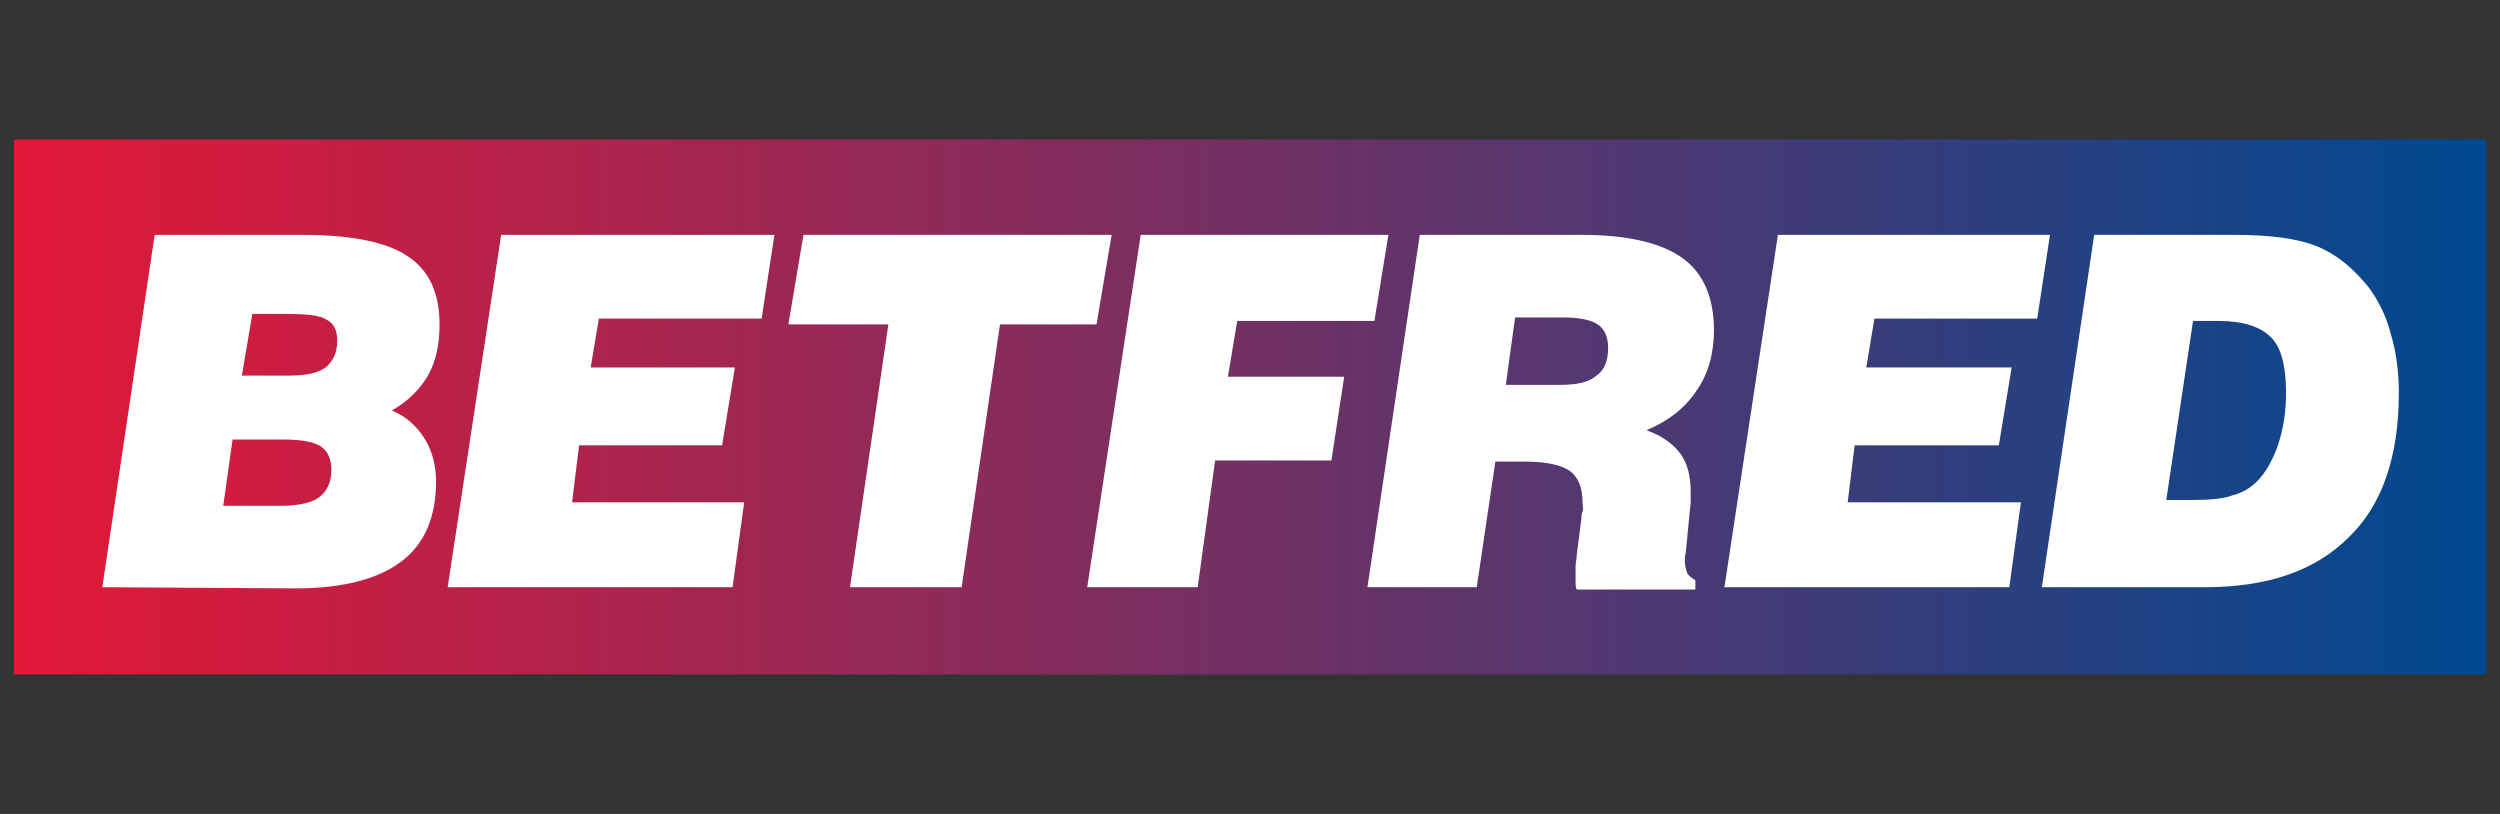
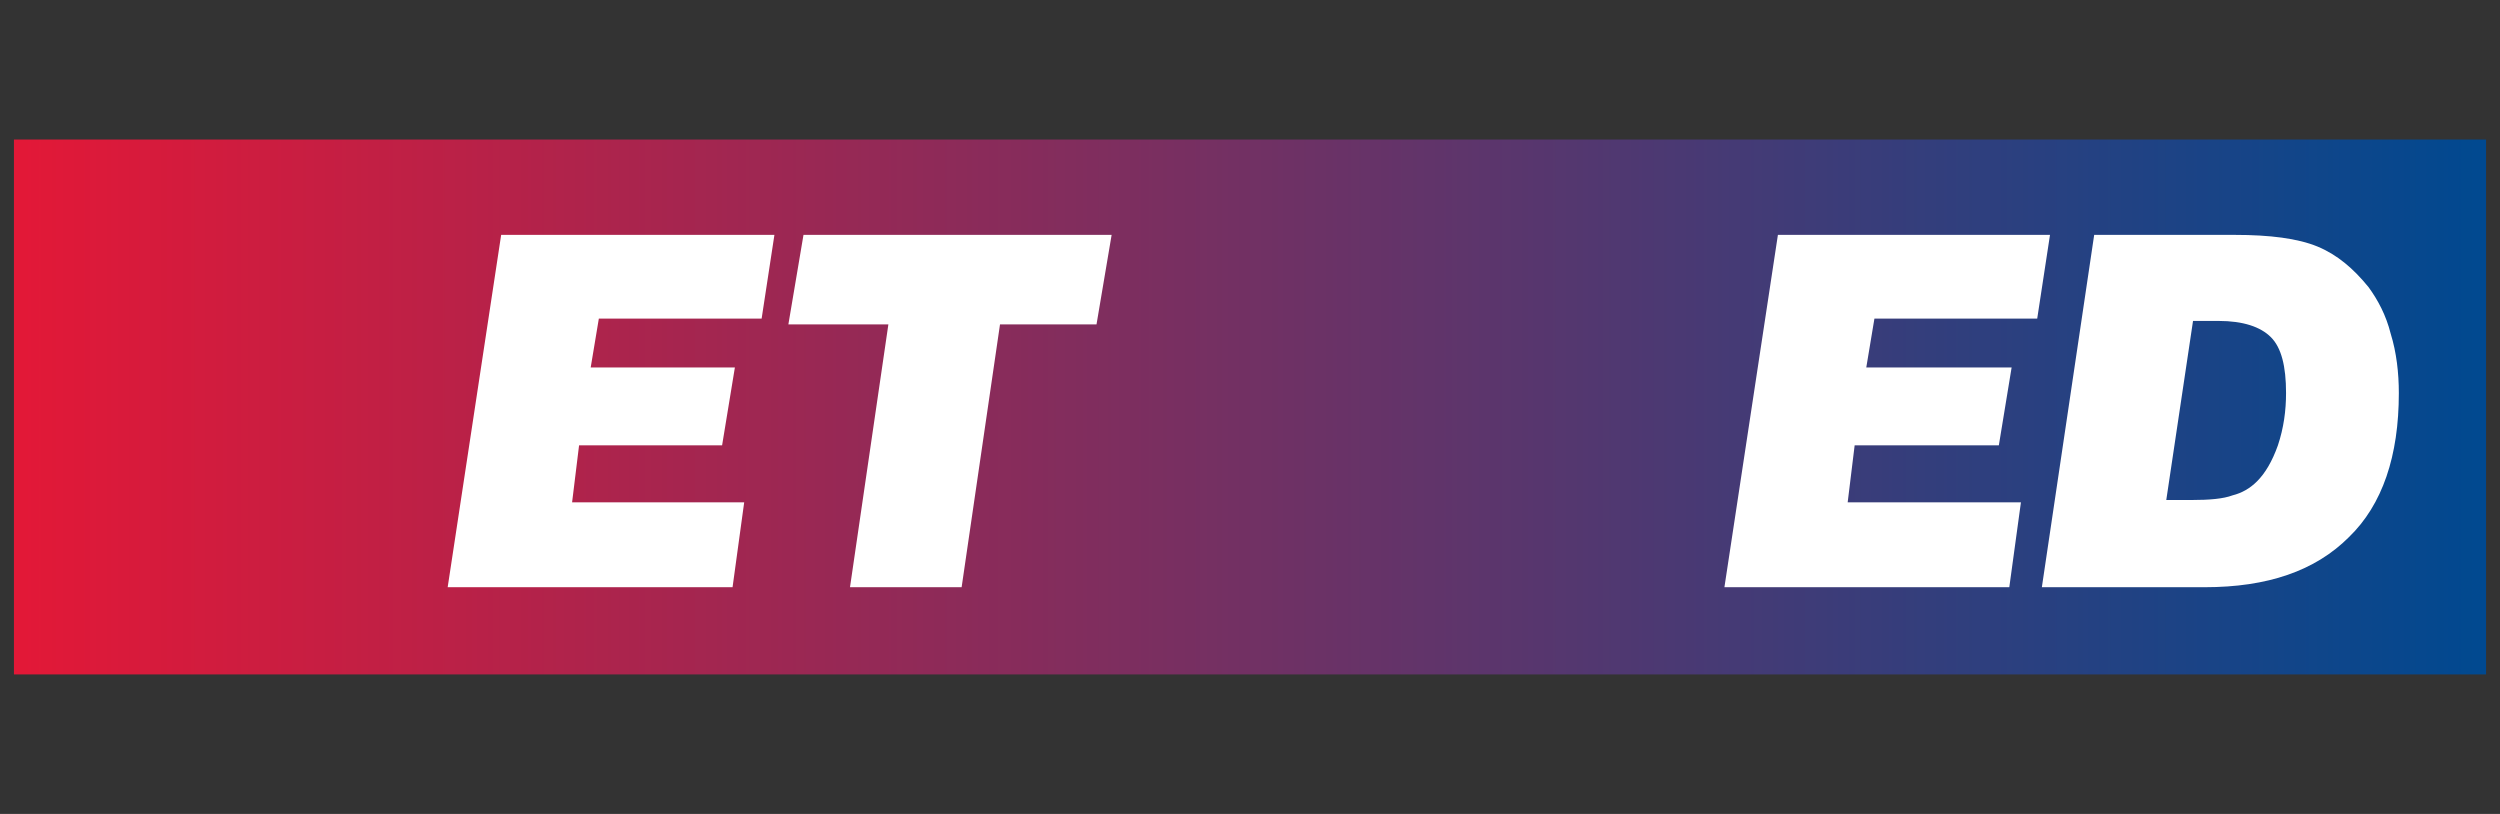
<svg xmlns="http://www.w3.org/2000/svg" version="1.1" id="Layer_1" x="0px" y="0px" viewBox="0 0 215 70" style="enable-background:new 0 0 215 70;" xml:space="preserve">
  <rect x="0" y="0" width="215" height="70" fill="#333333" stroke="none" />
  <style type="text/css">
	.st0{fill:url(#SVGID_1_);}
	.st1{fill:#FFFFFF;}
</style>
  <g id="Layer_2_00000107583300655223909140000000391957601059280037_">
    <g id="Layer_1-2">
      <linearGradient id="SVGID_1_" gradientUnits="userSpaceOnUse" x1="1.223" y1="37" x2="213.777" y2="37" gradientTransform="matrix(1 0 0 -1 0 72)">
        <stop offset="0" style="stop-color:#E31837" />
        <stop offset="1" style="stop-color:#004990" />
      </linearGradient>
      <rect x="1.2" y="12" class="st0" width="212.6" height="46" />
-       <path class="st1" d="M8.8,50.5l4.5-30.3H26c4.2,0,7.2,0.6,9,1.8c1.9,1.2,2.8,3.2,2.8,5.9c0,1.7-0.3,3.2-1,4.4    c-0.7,1.2-1.7,2.2-3.1,3c1.2,0.5,2.1,1.3,2.8,2.4c0.7,1.1,1,2.4,1,3.7c0,3.1-1,5.4-3,6.9c-2,1.5-5,2.3-9.1,2.3L8.8,50.5z     M19.2,43.5h4.8c1.5,0,2.7-0.2,3.4-0.7c0.7-0.5,1.1-1.3,1.1-2.4c0-0.9-0.3-1.6-0.9-2s-1.7-0.6-3.2-0.6H20L19.2,43.5z M20.8,32.3h4    c1.5,0,2.5-0.2,3.2-0.7c0.6-0.5,1-1.2,1-2.3c0-0.9-0.3-1.5-0.9-1.8c-0.6-0.4-1.7-0.5-3.5-0.5h-2.9L20.8,32.3z" />
      <path class="st1" d="M38.5,50.5l4.6-30.3h23.5l-1.1,7.2h-14l-0.7,4.2h12.4l-1.1,6.7H49.8l-0.6,4.9H64l-1,7.3L38.5,50.5z" />
      <path class="st1" d="M73.1,50.5l3.3-22.6h-8.6l1.3-7.7h26.5l-1.3,7.7H86l-3.3,22.6H73.1z" />
-       <path class="st1" d="M93.5,50.5l4.6-30.3h21.3l-1.2,7.4h-11.8l-0.8,4.8h10l-1.1,7.2h-10L103,50.5H93.5z" />
-       <path class="st1" d="M117.6,50.5l4.5-30.3h14c3.9,0,6.8,0.7,8.6,2c1.8,1.3,2.7,3.4,2.7,6.2c0,2-0.5,3.8-1.5,5.2    c-1,1.5-2.4,2.6-4.3,3.4c1.4,0.5,2.3,1.2,2.9,2c0.6,0.8,0.9,1.9,0.9,3.3c0,0.3,0,0.6,0,0.9c0,0.3-0.1,0.7-0.1,1l-0.3,3.1    c0,0.3-0.1,0.5-0.1,0.6c0,0.1,0,0.3,0,0.4c0,0.3,0.1,0.7,0.2,1c0.2,0.3,0.4,0.4,0.7,0.6v0.8h-10.2c-0.1-0.2-0.1-0.4-0.1-0.6    c0-0.2,0-0.5,0-0.7c0-0.2,0-0.4,0-0.7c0-0.3,0.1-0.6,0.1-1l0.4-3.1c0-0.2,0-0.4,0.1-0.6s0-0.5,0-0.8c0-1.3-0.4-2.2-1.1-2.7    c-0.7-0.5-2-0.8-3.9-0.8h-2.5L127,50.5L117.6,50.5z M129.5,33.1h4.6c1.5,0,2.5-0.2,3.2-0.8c0.7-0.5,1-1.3,1-2.4    c0-0.9-0.3-1.6-0.9-2c-0.6-0.4-1.6-0.6-3-0.6h-4.1L129.5,33.1z" />
      <path class="st1" d="M148.3,50.5l4.6-30.3h23.4l-1.1,7.2h-14l-0.7,4.2H173l-1.1,6.7h-12.4l-0.6,4.9h14.9l-1,7.3L148.3,50.5z" />
      <path class="st1" d="M175.6,50.5l4.5-30.3h12.1c3,0,5.4,0.3,7.1,1c1.7,0.7,3.1,1.9,4.4,3.5c0.8,1.1,1.5,2.4,1.9,4    c0.5,1.6,0.7,3.4,0.7,5.1c0,5.4-1.4,9.6-4.3,12.4c-2.9,2.9-7,4.3-12.4,4.3L175.6,50.5z M186.3,43h2.2c1.5,0,2.7-0.1,3.5-0.4    c0.8-0.2,1.5-0.6,2.1-1.2c0.7-0.7,1.3-1.7,1.8-3.1c0.5-1.5,0.7-3,0.7-4.5c0-2.3-0.4-3.9-1.3-4.8s-2.4-1.4-4.5-1.4h-2.2L186.3,43z" />
    </g>
  </g>
  <g>
</g>
  <g>
</g>
  <g>
</g>
  <g>
</g>
  <g>
</g>
  <g>
</g>
  <g>
</g>
  <g>
</g>
  <g>
</g>
  <g>
</g>
  <g>
</g>
  <g>
</g>
  <g>
</g>
  <g>
</g>
  <g>
</g>
</svg>